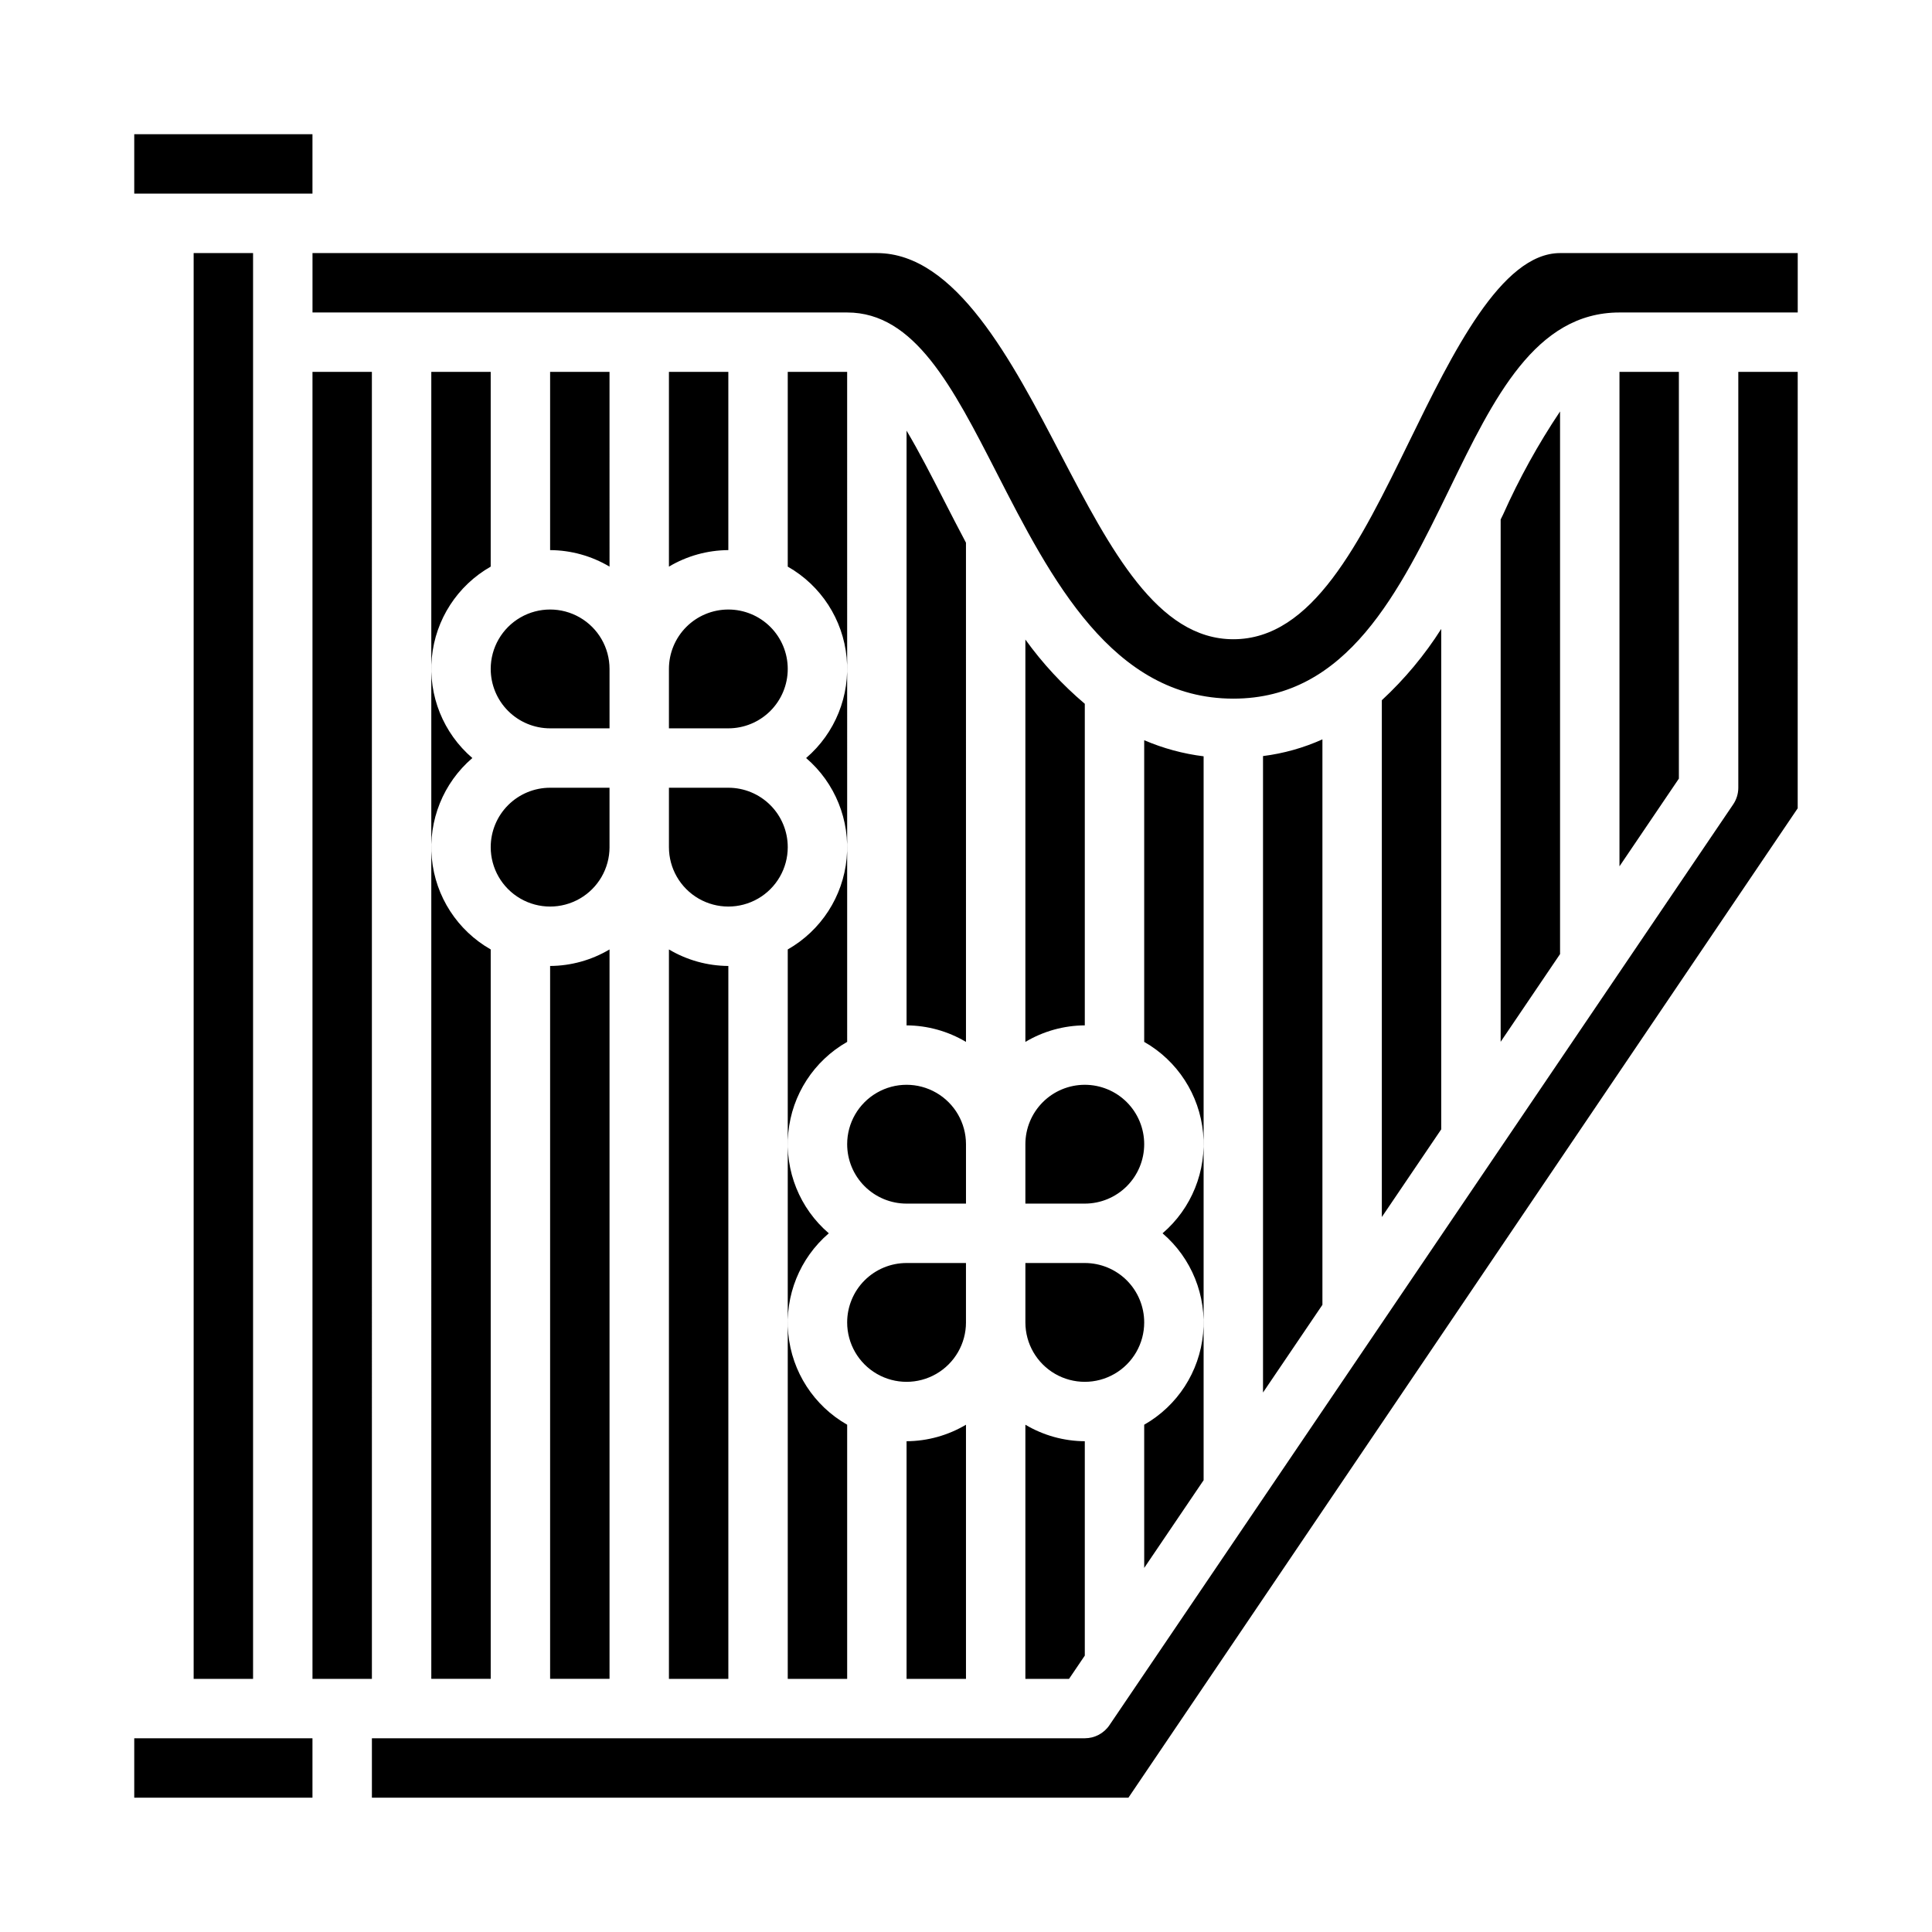
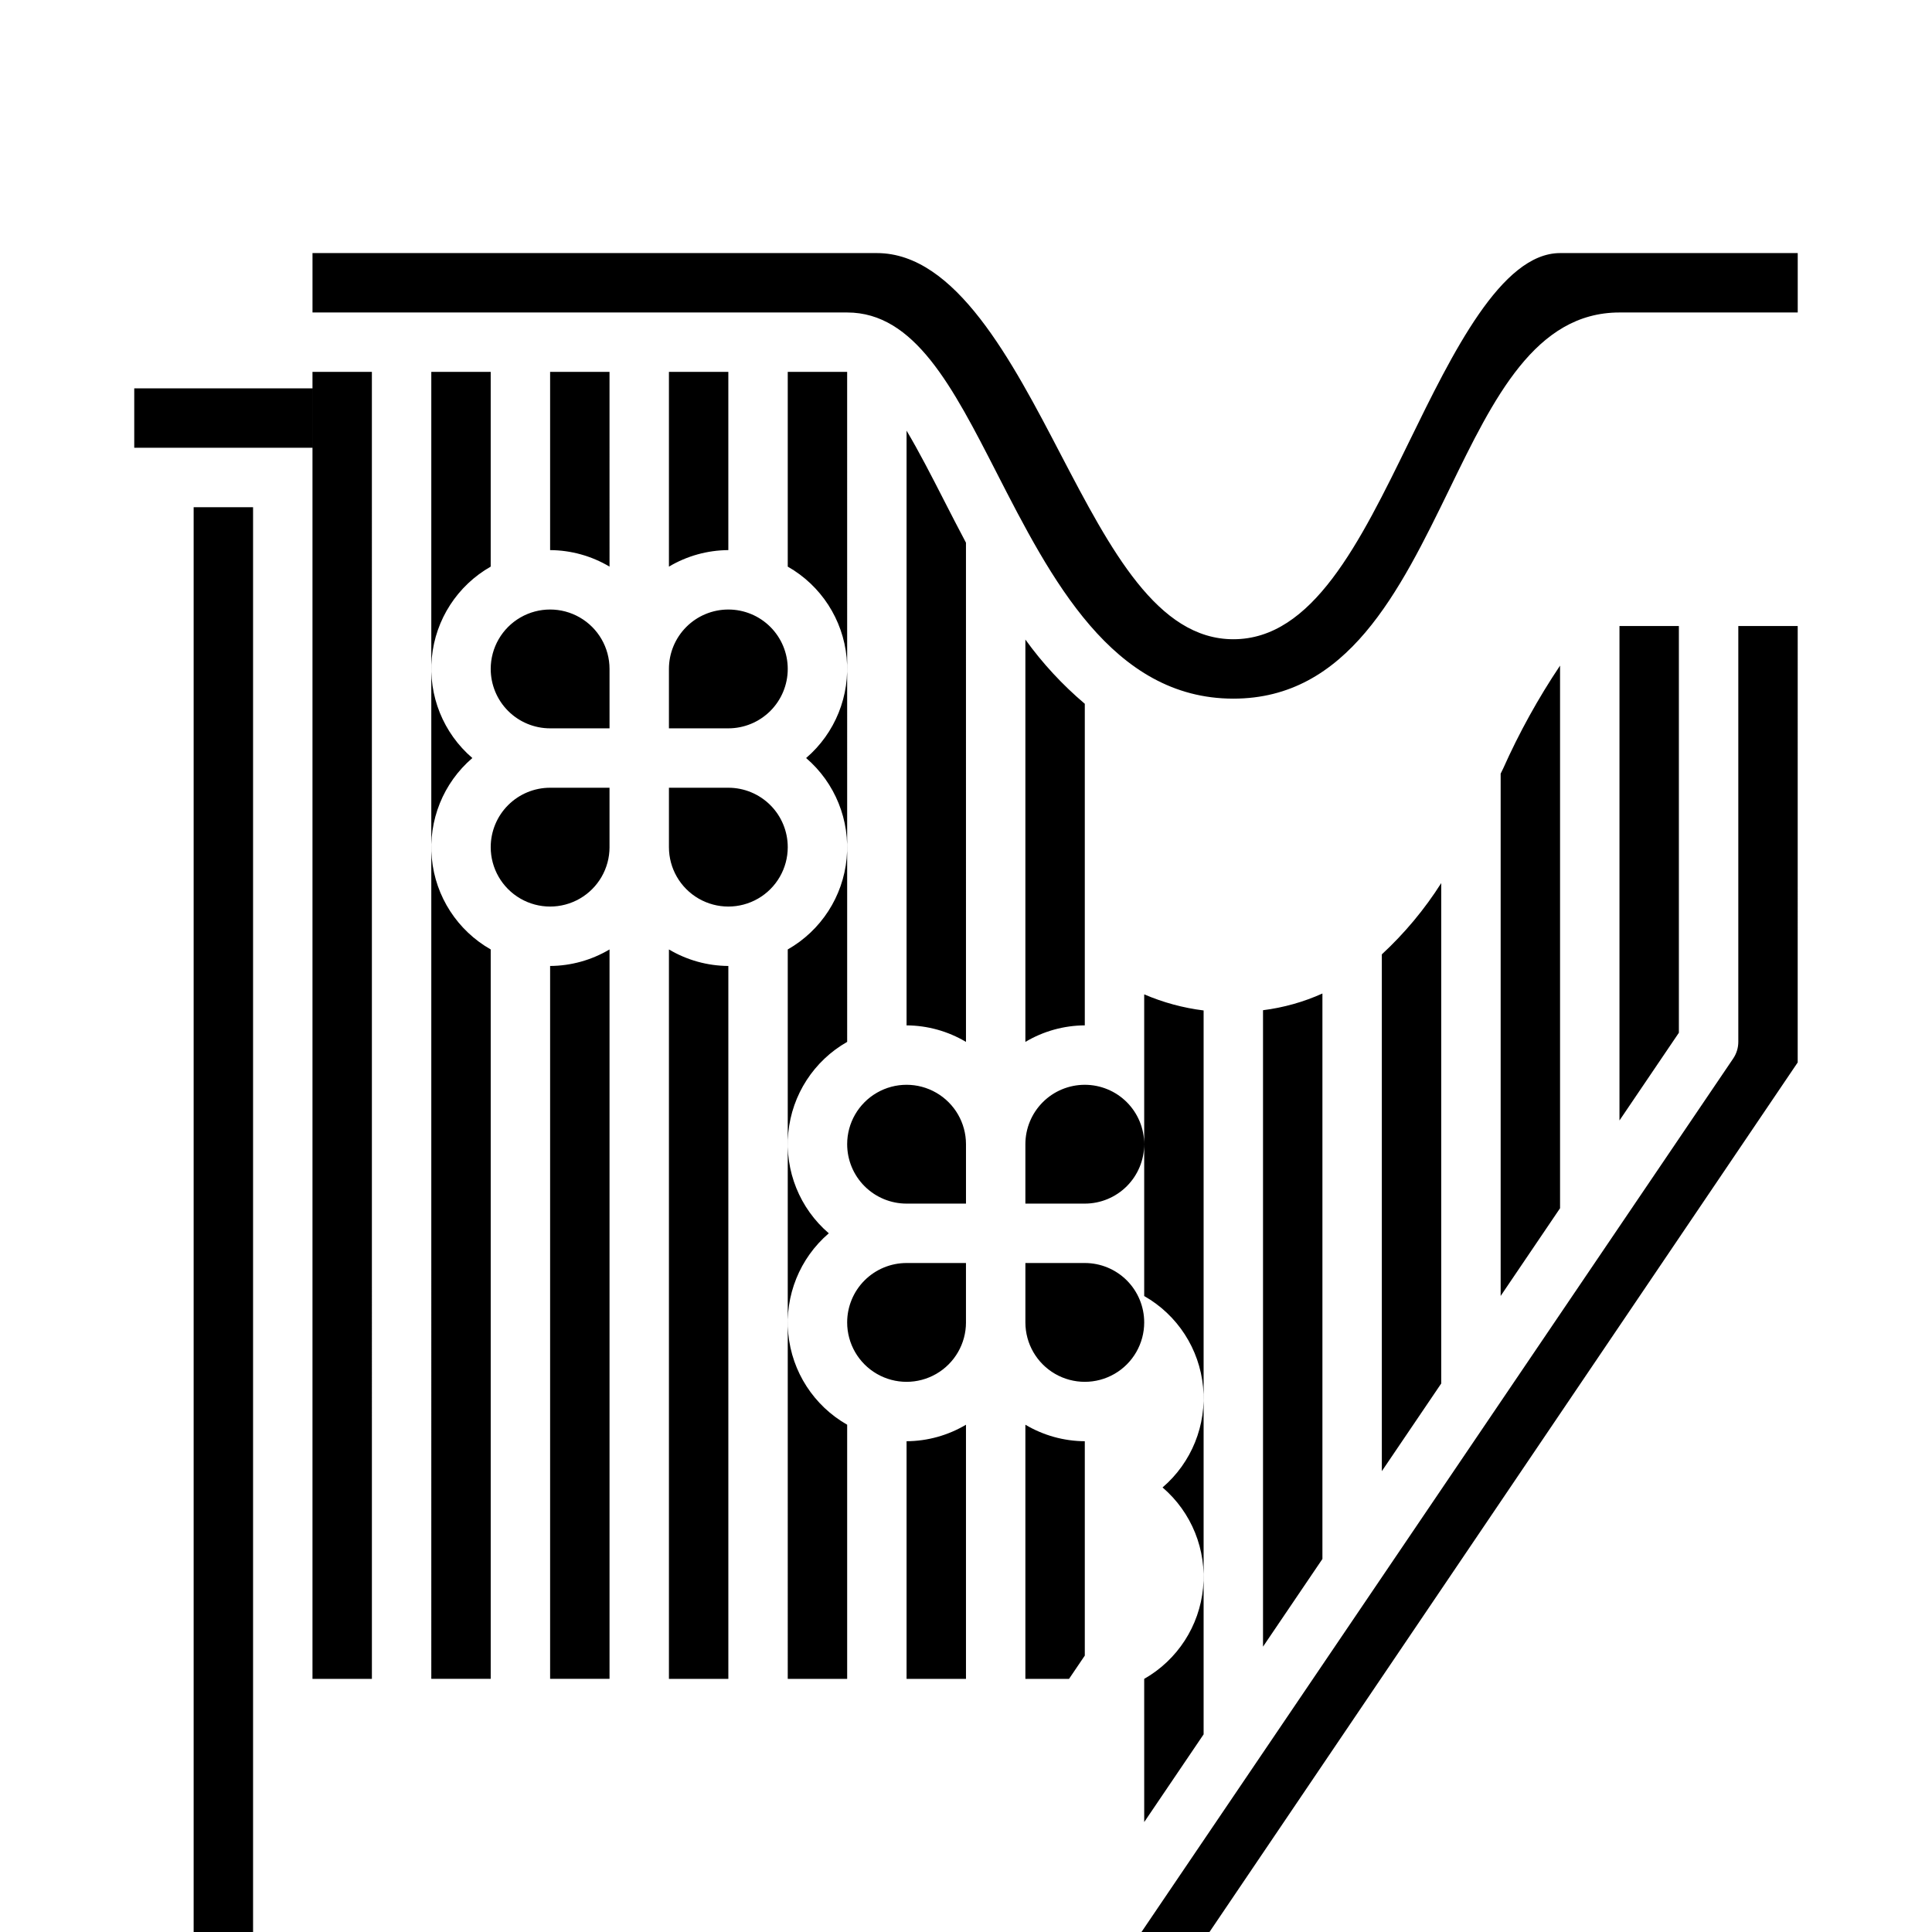
<svg xmlns="http://www.w3.org/2000/svg" fill="#000000" width="800px" height="800px" version="1.1" viewBox="144 144 512 512">
-   <path d="m425.19 264.6c13.129 25.113 25.535 48.805 45.656 48.805 20.996 0 33.465-25.496 46.664-52.5 11.426-23.363 24.375-49.836 39.93-49.836h62.977v15.742h-47.23c-22.301 0-33.332 22.664-45.004 46.664-13.32 27.336-27.09 55.672-57.332 55.672-32.078 0-48.383-31.836-62.762-59.922-11.652-22.734-21.723-42.414-39.574-42.414h-141.7v-15.742h149.57c20.867 0 35.73 28.418 48.805 53.531zm-198.38 324.32v-346.37h15.742l0.004 346.37zm31.488-220.42v-125.95h15.742v51.609h0.004c-8.816 5.016-14.637 14.004-15.605 24.098-0.965 10.098 3.039 20.031 10.738 26.629-7.699 6.598-11.703 16.531-10.738 26.625 0.969 10.098 6.789 19.086 15.605 24.102v193.3h-15.746zm94.465 0v0.004c0 5.625-3 10.82-7.871 13.633-4.871 2.812-10.871 2.812-15.746 0-4.871-2.812-7.871-8.008-7.871-13.633v-15.746h15.746c4.176 0 8.18 1.66 11.133 4.613s4.609 6.957 4.609 11.133zm-78.719 0.004c0-4.176 1.656-8.18 4.609-11.133s6.957-4.613 11.133-4.613h15.742v15.742l0.004 0.004c0 5.625-3 10.82-7.871 13.633-4.875 2.812-10.875 2.812-15.746 0-4.871-2.812-7.871-8.008-7.871-13.633zm0-47.23v-0.004c0-5.625 3-10.82 7.871-13.633 4.871-2.812 10.871-2.812 15.746 0 4.871 2.812 7.871 8.008 7.871 13.633v15.742l-15.746 0.004c-4.176 0-8.18-1.66-11.133-4.613s-4.609-6.957-4.609-11.133zm47.23 15.742v-15.746c0-4.176 1.66-8.18 4.613-11.133s6.957-4.609 11.133-4.609c4.176 0 8.18 1.656 11.133 4.609s4.609 6.957 4.609 11.133c0 4.176-1.656 8.18-4.609 11.133s-6.957 4.613-11.133 4.613zm0-42.855v-51.609h15.742v47.23h0.004c-5.547 0.035-10.98 1.543-15.746 4.379zm-15.742 0c-4.766-2.836-10.199-4.344-15.746-4.379v-47.23h15.742zm-15.746 105.83c5.547-0.035 10.98-1.547 15.746-4.379v193.3h-15.746zm31.488-4.375v-0.004c4.766 2.832 10.199 4.344 15.746 4.379v188.93h-15.746zm31.488 98.836v-98.84c8.816-5.016 14.637-14.004 15.605-24.102 0.965-10.094-3.039-20.027-10.738-26.625 7.699-6.598 11.703-16.531 10.738-26.629-0.969-10.094-6.789-19.082-15.605-24.098v-51.609h15.742l0.004 177.56c-8.816 5.012-14.637 14.004-15.605 24.098s3.039 20.031 10.738 26.629c-7.699 6.598-11.707 16.531-10.738 26.625s6.789 19.086 15.605 24.102v67.352h-15.746zm94.465 0c0 5.625-3 10.824-7.871 13.637s-10.875 2.812-15.746 0c-4.871-2.812-7.871-8.012-7.871-13.637v-15.742h15.746c4.176 0 8.18 1.66 11.133 4.609 2.949 2.953 4.609 6.961 4.609 11.133zm-78.719 0c0-4.172 1.656-8.18 4.609-11.133 2.953-2.949 6.957-4.609 11.133-4.609h15.742v15.742h0.004c0 5.625-3.004 10.824-7.875 13.637s-10.871 2.812-15.742 0c-4.871-2.812-7.871-8.012-7.871-13.637zm0-47.23c0-5.625 3-10.82 7.871-13.633 4.871-2.812 10.871-2.812 15.742 0s7.875 8.008 7.875 13.633v15.742l-15.746 0.004c-4.176 0-8.18-1.66-11.133-4.613s-4.609-6.957-4.609-11.133zm47.23 15.742v-15.742c0-4.176 1.66-8.18 4.613-11.133 2.949-2.953 6.957-4.609 11.133-4.609s8.18 1.656 11.133 4.609c2.949 2.953 4.609 6.957 4.609 11.133s-1.66 8.18-4.609 11.133c-2.953 2.953-6.957 4.613-11.133 4.613zm0-42.855v-106.62c4.535 6.293 9.824 12.008 15.746 17.02v85.223c-5.547 0.031-10.98 1.543-15.746 4.379zm-15.742 0v0.004c-4.766-2.836-10.203-4.348-15.746-4.379v-157.61c3.281 5.512 6.574 11.926 9.816 18.27 1.906 3.723 3.871 7.559 5.926 11.422zm-15.746 105.83c5.543-0.031 10.98-1.543 15.746-4.375v67.352h-15.746zm31.488-4.375c4.766 2.832 10.199 4.344 15.746 4.375v56.812l-4.176 6.164h-11.57zm31.488 0c8.812-5.016 14.637-14.008 15.602-24.102 0.969-10.094-3.035-20.027-10.738-26.625 7.703-6.598 11.707-16.535 10.738-26.629-0.965-10.094-6.789-19.086-15.602-24.098v-79.949c5.019 2.156 10.32 3.594 15.746 4.266v191.84l-15.742 23.246zm31.488-177.2c5.438-0.688 10.746-2.176 15.742-4.426v149.85l-15.742 23.238zm31.488-14.801c6.039-5.594 11.332-11.941 15.742-18.891v132.61l-15.742 23.238zm31.488-47.895 0.645-1.316v0.004c4.246-9.52 9.297-18.656 15.098-27.316v143.8l-15.742 23.246zm31.488-39.121h15.742v107.79l-15.742 23.246zm-393.6-62.977h47.23v15.742h-47.23zm15.742 31.488h15.746v377.86h-15.746zm-15.742 393.6h47.23v15.742h-47.23zm440.83-246.45-177.36 262.19h-200.49v-15.742h188.93c2.609 0 5.051-1.293 6.516-3.457l165.31-244.03c0.883-1.305 1.355-2.844 1.355-4.418v-110.21h15.742z" />
+   <path d="m425.19 264.6c13.129 25.113 25.535 48.805 45.656 48.805 20.996 0 33.465-25.496 46.664-52.5 11.426-23.363 24.375-49.836 39.93-49.836h62.977v15.742h-47.23c-22.301 0-33.332 22.664-45.004 46.664-13.32 27.336-27.09 55.672-57.332 55.672-32.078 0-48.383-31.836-62.762-59.922-11.652-22.734-21.723-42.414-39.574-42.414h-141.7v-15.742h149.57c20.867 0 35.73 28.418 48.805 53.531zm-198.38 324.32v-346.37h15.742l0.004 346.37zm31.488-220.42v-125.95h15.742v51.609h0.004c-8.816 5.016-14.637 14.004-15.605 24.098-0.965 10.098 3.039 20.031 10.738 26.629-7.699 6.598-11.703 16.531-10.738 26.625 0.969 10.098 6.789 19.086 15.605 24.102v193.3h-15.746zm94.465 0v0.004c0 5.625-3 10.82-7.871 13.633-4.871 2.812-10.871 2.812-15.746 0-4.871-2.812-7.871-8.008-7.871-13.633v-15.746h15.746c4.176 0 8.18 1.66 11.133 4.613s4.609 6.957 4.609 11.133zm-78.719 0.004c0-4.176 1.656-8.18 4.609-11.133s6.957-4.613 11.133-4.613h15.742v15.742l0.004 0.004c0 5.625-3 10.82-7.871 13.633-4.875 2.812-10.875 2.812-15.746 0-4.871-2.812-7.871-8.008-7.871-13.633zm0-47.23v-0.004c0-5.625 3-10.82 7.871-13.633 4.871-2.812 10.871-2.812 15.746 0 4.871 2.812 7.871 8.008 7.871 13.633v15.742l-15.746 0.004c-4.176 0-8.18-1.66-11.133-4.613s-4.609-6.957-4.609-11.133zm47.23 15.742v-15.746c0-4.176 1.66-8.18 4.613-11.133s6.957-4.609 11.133-4.609c4.176 0 8.18 1.656 11.133 4.609s4.609 6.957 4.609 11.133c0 4.176-1.656 8.18-4.609 11.133s-6.957 4.613-11.133 4.613zm0-42.855v-51.609h15.742v47.23h0.004c-5.547 0.035-10.98 1.543-15.746 4.379zm-15.742 0c-4.766-2.836-10.199-4.344-15.746-4.379v-47.23h15.742zm-15.746 105.83c5.547-0.035 10.98-1.547 15.746-4.379v193.3h-15.746zm31.488-4.375v-0.004c4.766 2.832 10.199 4.344 15.746 4.379v188.93h-15.746zm31.488 98.836v-98.84c8.816-5.016 14.637-14.004 15.605-24.102 0.965-10.094-3.039-20.027-10.738-26.625 7.699-6.598 11.703-16.531 10.738-26.629-0.969-10.094-6.789-19.082-15.605-24.098v-51.609h15.742l0.004 177.56c-8.816 5.012-14.637 14.004-15.605 24.098s3.039 20.031 10.738 26.629c-7.699 6.598-11.707 16.531-10.738 26.625s6.789 19.086 15.605 24.102v67.352h-15.746zm94.465 0c0 5.625-3 10.824-7.871 13.637s-10.875 2.812-15.746 0c-4.871-2.812-7.871-8.012-7.871-13.637v-15.742h15.746c4.176 0 8.18 1.66 11.133 4.609 2.949 2.953 4.609 6.961 4.609 11.133zm-78.719 0c0-4.172 1.656-8.18 4.609-11.133 2.953-2.949 6.957-4.609 11.133-4.609h15.742v15.742h0.004c0 5.625-3.004 10.824-7.875 13.637s-10.871 2.812-15.742 0c-4.871-2.812-7.871-8.012-7.871-13.637zm0-47.23c0-5.625 3-10.82 7.871-13.633 4.871-2.812 10.871-2.812 15.742 0s7.875 8.008 7.875 13.633v15.742l-15.746 0.004c-4.176 0-8.18-1.66-11.133-4.613s-4.609-6.957-4.609-11.133zm47.23 15.742v-15.742c0-4.176 1.66-8.18 4.613-11.133 2.949-2.953 6.957-4.609 11.133-4.609s8.18 1.656 11.133 4.609c2.949 2.953 4.609 6.957 4.609 11.133s-1.66 8.18-4.609 11.133c-2.953 2.953-6.957 4.613-11.133 4.613zm0-42.855v-106.62c4.535 6.293 9.824 12.008 15.746 17.02v85.223c-5.547 0.031-10.98 1.543-15.746 4.379zm-15.742 0v0.004c-4.766-2.836-10.203-4.348-15.746-4.379v-157.61c3.281 5.512 6.574 11.926 9.816 18.27 1.906 3.723 3.871 7.559 5.926 11.422zm-15.746 105.83c5.543-0.031 10.98-1.543 15.746-4.375v67.352h-15.746zm31.488-4.375c4.766 2.832 10.199 4.344 15.746 4.375v56.812l-4.176 6.164h-11.57m31.488 0c8.812-5.016 14.637-14.008 15.602-24.102 0.969-10.094-3.035-20.027-10.738-26.625 7.703-6.598 11.707-16.535 10.738-26.629-0.965-10.094-6.789-19.086-15.602-24.098v-79.949c5.019 2.156 10.32 3.594 15.746 4.266v191.84l-15.742 23.246zm31.488-177.2c5.438-0.688 10.746-2.176 15.742-4.426v149.85l-15.742 23.238zm31.488-14.801c6.039-5.594 11.332-11.941 15.742-18.891v132.61l-15.742 23.238zm31.488-47.895 0.645-1.316v0.004c4.246-9.52 9.297-18.656 15.098-27.316v143.8l-15.742 23.246zm31.488-39.121h15.742v107.79l-15.742 23.246zm-393.6-62.977h47.23v15.742h-47.23zm15.742 31.488h15.746v377.86h-15.746zm-15.742 393.6h47.23v15.742h-47.23zm440.83-246.45-177.36 262.19h-200.49v-15.742h188.93c2.609 0 5.051-1.293 6.516-3.457l165.31-244.03c0.883-1.305 1.355-2.844 1.355-4.418v-110.21h15.742z" />
</svg>